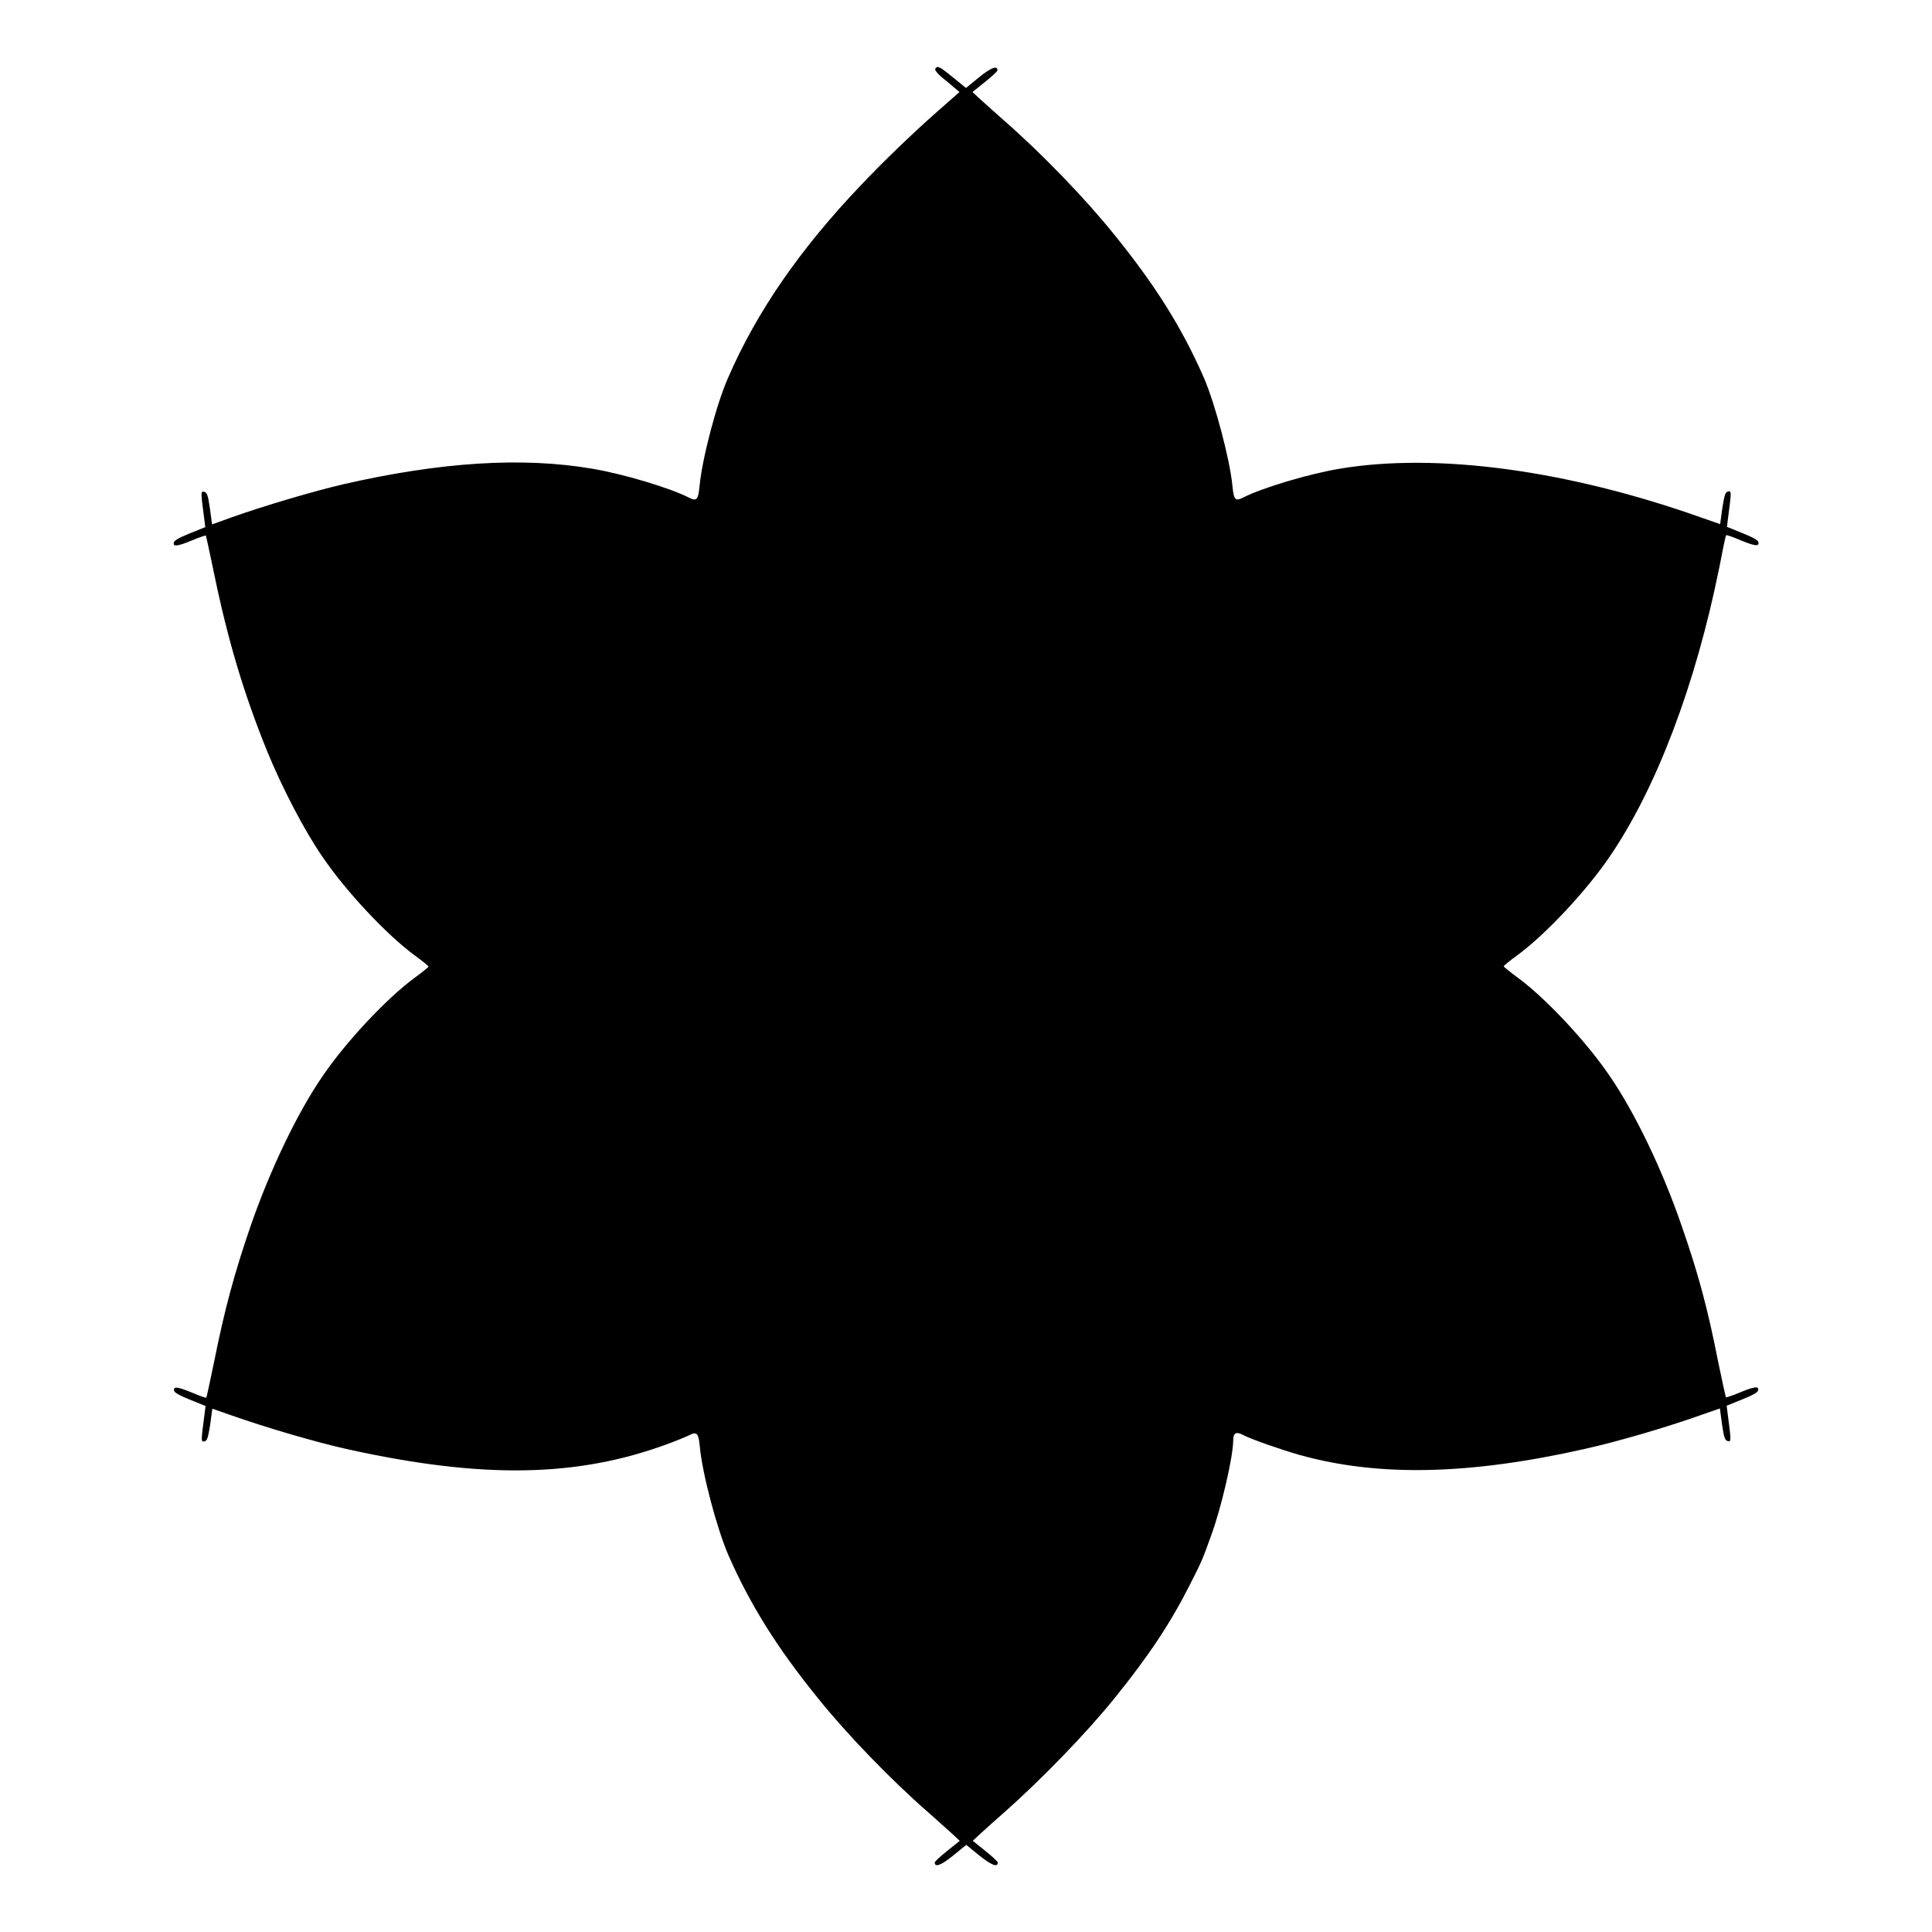
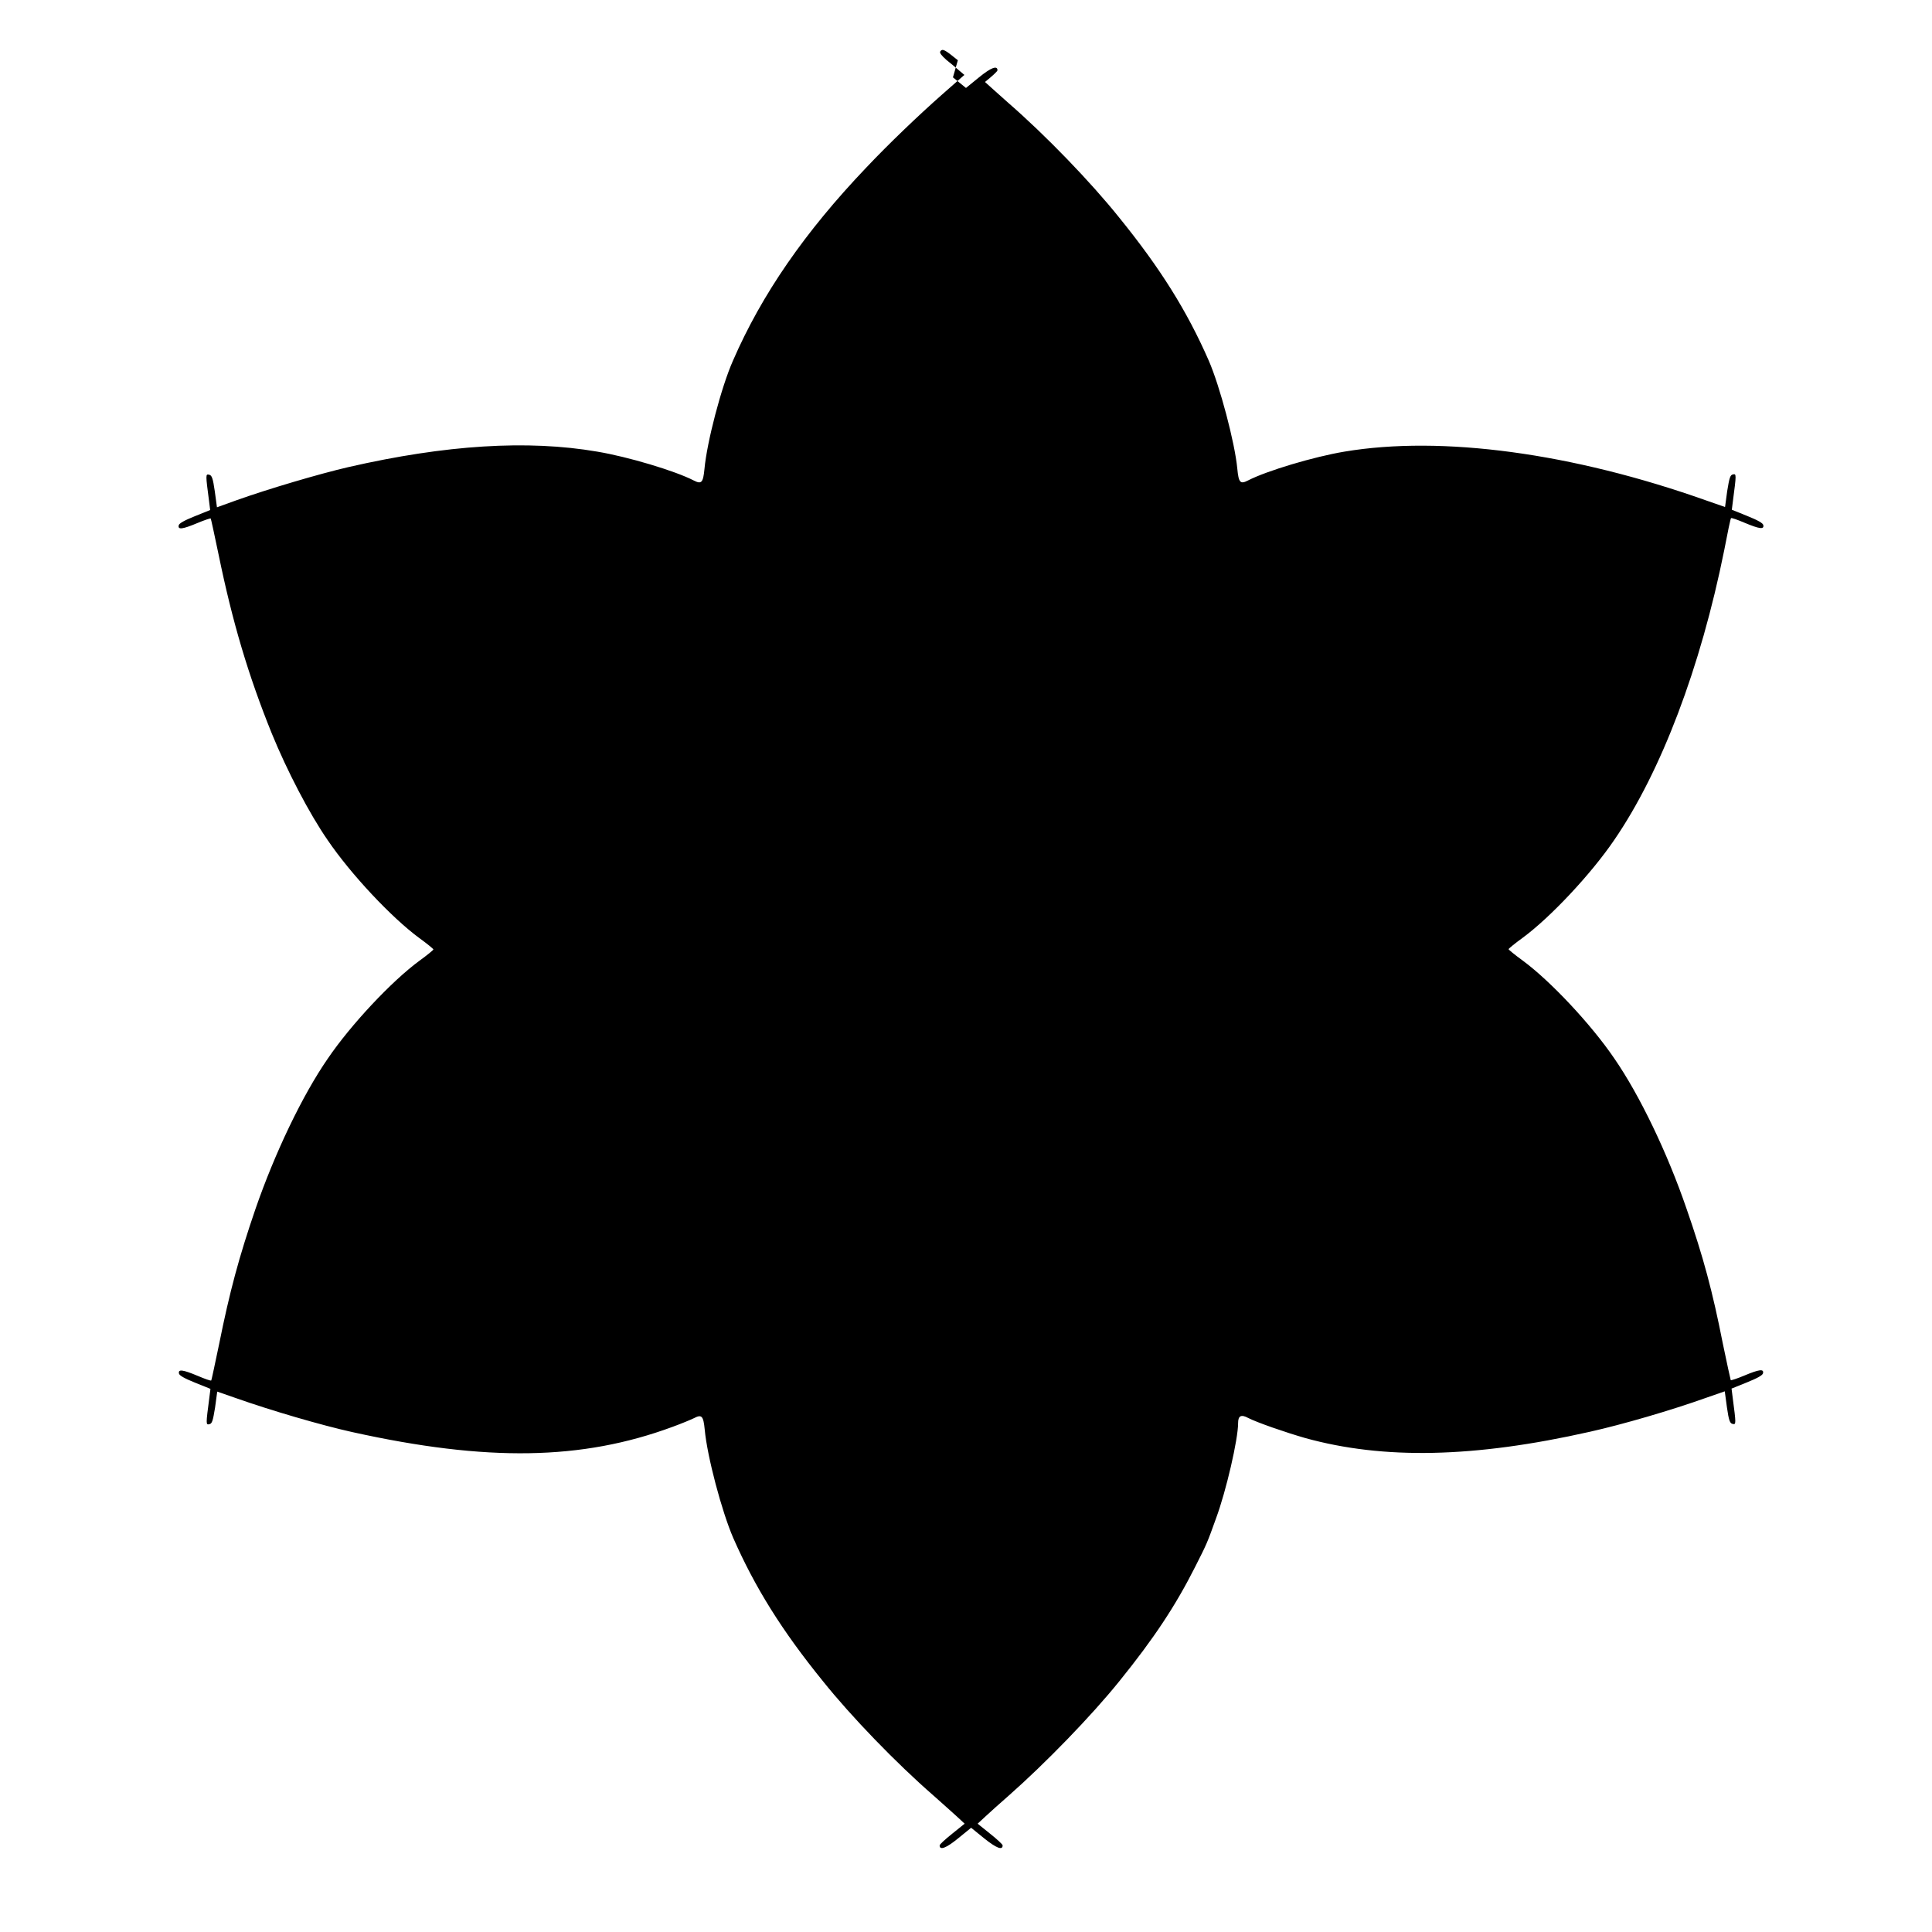
<svg xmlns="http://www.w3.org/2000/svg" fill="#000000" width="800px" height="800px" version="1.1" viewBox="144 144 512 512">
-   <path d="m396.54 164.5 3.453 2.809 3.453-2.809c3.168-2.59 4.894-3.238 4.894-1.871 0 0.289-1.512 1.656-3.312 3.094l-3.312 2.664 2.016 1.871c1.152 1.078 3.957 3.527 6.191 5.543 9.934 8.637 21.879 21.016 29.363 30.371 10.867 13.387 17.992 24.758 23.75 37.93 2.949 6.766 6.91 21.734 7.559 28.574 0.359 3.816 0.793 4.246 2.879 3.168 4.894-2.519 17.344-6.262 25.551-7.629 25.766-4.32 60.387 0.359 95.867 12.957l4.965 1.727 0.574-4.246c0.574-3.527 0.793-4.246 1.512-4.391 0.938-0.215 0.938-0.07 0 7.055l-0.289 2.305 4.102 1.656c2.664 1.078 4.176 1.871 4.246 2.445 0.215 1.152-1.008 1.008-4.965-0.648-1.871-0.793-3.453-1.367-3.598-1.223-0.145 0.145-0.938 3.957-1.801 8.492-6.262 31.094-16.699 58.656-29.148 76.797-6.117 8.996-16.914 20.512-24.254 25.91-2.086 1.512-3.742 2.879-3.742 3.023s1.656 1.512 3.742 3.023c7.34 5.398 18.137 16.914 24.254 25.91 6.766 9.789 14.105 25.117 19.145 39.801 4.461 12.812 6.91 21.953 9.645 35.844 1.078 5.184 2.016 9.5 2.086 9.645 0.145 0.07 1.727-0.434 3.598-1.223 3.957-1.656 5.184-1.801 4.965-0.648-0.07 0.574-1.582 1.367-4.246 2.445l-4.102 1.656 0.289 2.305c0.938 7.125 0.938 7.269 0 7.055-0.719-0.145-1.008-0.863-1.512-4.391l-0.574-4.246-4.965 1.727c-9.285 3.312-22.094 7.055-30.805 8.996-30.66 6.91-54.629 7.414-75.426 1.656-5.254-1.512-12.738-4.102-15.113-5.324-1.871-1.008-2.664-0.574-2.664 1.367 0 4.32-3.168 17.992-5.828 25.191-2.375 6.621-2.445 6.766-5.543 12.883-5.184 10.293-10.941 19-20.082 30.301-7.414 9.211-19.648 21.809-29.363 30.371-2.305 2.016-5.039 4.461-6.191 5.543l-2.016 1.871 3.312 2.664c1.801 1.441 3.312 2.809 3.312 3.094 0 1.367-1.656 0.719-4.894-1.871l-3.453-2.809-3.453 2.809c-3.168 2.59-4.894 3.238-4.894 1.871 0-0.289 1.512-1.656 3.312-3.094l3.312-2.664-2.016-1.871c-1.152-1.078-3.957-3.527-6.191-5.543-9.934-8.637-21.879-21.016-29.363-30.371-10.867-13.387-17.992-24.832-23.75-37.93-3.023-6.981-6.91-21.594-7.559-28.719-0.359-3.672-0.793-4.102-2.879-3.023-0.719 0.359-3.312 1.441-5.688 2.305-23.969 8.852-49.086 9.285-84.855 1.367-8.133-1.801-21.449-5.688-30.805-8.996l-4.965-1.727-0.574 4.246c-0.574 3.527-0.793 4.246-1.512 4.391-0.938 0.215-0.938 0.07 0-7.055l0.289-2.305-4.102-1.656c-2.664-1.078-4.176-1.871-4.246-2.445-0.215-1.152 1.008-1.008 4.965 0.648 1.871 0.793 3.453 1.367 3.598 1.223 0.07-0.07 1.008-4.461 2.086-9.645 2.809-13.961 5.254-23.031 9.645-35.844 5.109-14.754 12.379-30.012 19.145-39.801 6.117-8.996 16.914-20.512 24.254-25.91 2.086-1.512 3.742-2.879 3.742-3.023 0-0.145-1.656-1.512-3.742-3.023-7.34-5.398-18.137-16.914-24.254-25.91-4.894-7.055-10.797-18.426-14.828-28.285-6.262-15.473-10.438-29.582-14.105-47.43-1.078-5.184-2.016-9.5-2.086-9.574-0.07-0.07-1.656 0.434-3.527 1.223-3.957 1.656-5.184 1.801-4.965 0.648 0.07-0.574 1.582-1.367 4.246-2.445l4.102-1.656-0.289-2.305c-0.938-7.125-0.938-7.269 0-7.055 0.719 0.145 1.008 0.863 1.512 4.391l0.574 4.246 5.184-1.871c8.492-3.023 21.879-6.981 29.652-8.781 25.766-5.902 47.504-7.269 65.926-4.102 8.203 1.367 20.656 5.109 25.551 7.629 2.086 1.078 2.519 0.648 2.879-3.023 0.648-7.125 4.461-21.734 7.559-28.719 7.629-17.566 19.074-34.117 35.27-51.105 6.047-6.406 13.961-13.961 20.082-19.359l5.973-5.254-1.367-1.152c-0.719-0.648-2.305-1.941-3.383-2.809-1.223-1.078-1.871-1.871-1.656-2.231 0.574-0.863 1.148-0.574 4.676 2.305z" />
+   <path d="m396.54 164.5 3.453 2.809 3.453-2.809c3.168-2.59 4.894-3.238 4.894-1.871 0 0.289-1.512 1.656-3.312 3.094c1.152 1.078 3.957 3.527 6.191 5.543 9.934 8.637 21.879 21.016 29.363 30.371 10.867 13.387 17.992 24.758 23.75 37.93 2.949 6.766 6.91 21.734 7.559 28.574 0.359 3.816 0.793 4.246 2.879 3.168 4.894-2.519 17.344-6.262 25.551-7.629 25.766-4.32 60.387 0.359 95.867 12.957l4.965 1.727 0.574-4.246c0.574-3.527 0.793-4.246 1.512-4.391 0.938-0.215 0.938-0.07 0 7.055l-0.289 2.305 4.102 1.656c2.664 1.078 4.176 1.871 4.246 2.445 0.215 1.152-1.008 1.008-4.965-0.648-1.871-0.793-3.453-1.367-3.598-1.223-0.145 0.145-0.938 3.957-1.801 8.492-6.262 31.094-16.699 58.656-29.148 76.797-6.117 8.996-16.914 20.512-24.254 25.91-2.086 1.512-3.742 2.879-3.742 3.023s1.656 1.512 3.742 3.023c7.34 5.398 18.137 16.914 24.254 25.91 6.766 9.789 14.105 25.117 19.145 39.801 4.461 12.812 6.91 21.953 9.645 35.844 1.078 5.184 2.016 9.5 2.086 9.645 0.145 0.07 1.727-0.434 3.598-1.223 3.957-1.656 5.184-1.801 4.965-0.648-0.07 0.574-1.582 1.367-4.246 2.445l-4.102 1.656 0.289 2.305c0.938 7.125 0.938 7.269 0 7.055-0.719-0.145-1.008-0.863-1.512-4.391l-0.574-4.246-4.965 1.727c-9.285 3.312-22.094 7.055-30.805 8.996-30.66 6.91-54.629 7.414-75.426 1.656-5.254-1.512-12.738-4.102-15.113-5.324-1.871-1.008-2.664-0.574-2.664 1.367 0 4.32-3.168 17.992-5.828 25.191-2.375 6.621-2.445 6.766-5.543 12.883-5.184 10.293-10.941 19-20.082 30.301-7.414 9.211-19.648 21.809-29.363 30.371-2.305 2.016-5.039 4.461-6.191 5.543l-2.016 1.871 3.312 2.664c1.801 1.441 3.312 2.809 3.312 3.094 0 1.367-1.656 0.719-4.894-1.871l-3.453-2.809-3.453 2.809c-3.168 2.59-4.894 3.238-4.894 1.871 0-0.289 1.512-1.656 3.312-3.094l3.312-2.664-2.016-1.871c-1.152-1.078-3.957-3.527-6.191-5.543-9.934-8.637-21.879-21.016-29.363-30.371-10.867-13.387-17.992-24.832-23.75-37.93-3.023-6.981-6.91-21.594-7.559-28.719-0.359-3.672-0.793-4.102-2.879-3.023-0.719 0.359-3.312 1.441-5.688 2.305-23.969 8.852-49.086 9.285-84.855 1.367-8.133-1.801-21.449-5.688-30.805-8.996l-4.965-1.727-0.574 4.246c-0.574 3.527-0.793 4.246-1.512 4.391-0.938 0.215-0.938 0.07 0-7.055l0.289-2.305-4.102-1.656c-2.664-1.078-4.176-1.871-4.246-2.445-0.215-1.152 1.008-1.008 4.965 0.648 1.871 0.793 3.453 1.367 3.598 1.223 0.07-0.07 1.008-4.461 2.086-9.645 2.809-13.961 5.254-23.031 9.645-35.844 5.109-14.754 12.379-30.012 19.145-39.801 6.117-8.996 16.914-20.512 24.254-25.91 2.086-1.512 3.742-2.879 3.742-3.023 0-0.145-1.656-1.512-3.742-3.023-7.34-5.398-18.137-16.914-24.254-25.91-4.894-7.055-10.797-18.426-14.828-28.285-6.262-15.473-10.438-29.582-14.105-47.43-1.078-5.184-2.016-9.5-2.086-9.574-0.07-0.07-1.656 0.434-3.527 1.223-3.957 1.656-5.184 1.801-4.965 0.648 0.07-0.574 1.582-1.367 4.246-2.445l4.102-1.656-0.289-2.305c-0.938-7.125-0.938-7.269 0-7.055 0.719 0.145 1.008 0.863 1.512 4.391l0.574 4.246 5.184-1.871c8.492-3.023 21.879-6.981 29.652-8.781 25.766-5.902 47.504-7.269 65.926-4.102 8.203 1.367 20.656 5.109 25.551 7.629 2.086 1.078 2.519 0.648 2.879-3.023 0.648-7.125 4.461-21.734 7.559-28.719 7.629-17.566 19.074-34.117 35.27-51.105 6.047-6.406 13.961-13.961 20.082-19.359l5.973-5.254-1.367-1.152c-0.719-0.648-2.305-1.941-3.383-2.809-1.223-1.078-1.871-1.871-1.656-2.231 0.574-0.863 1.148-0.574 4.676 2.305z" />
</svg>